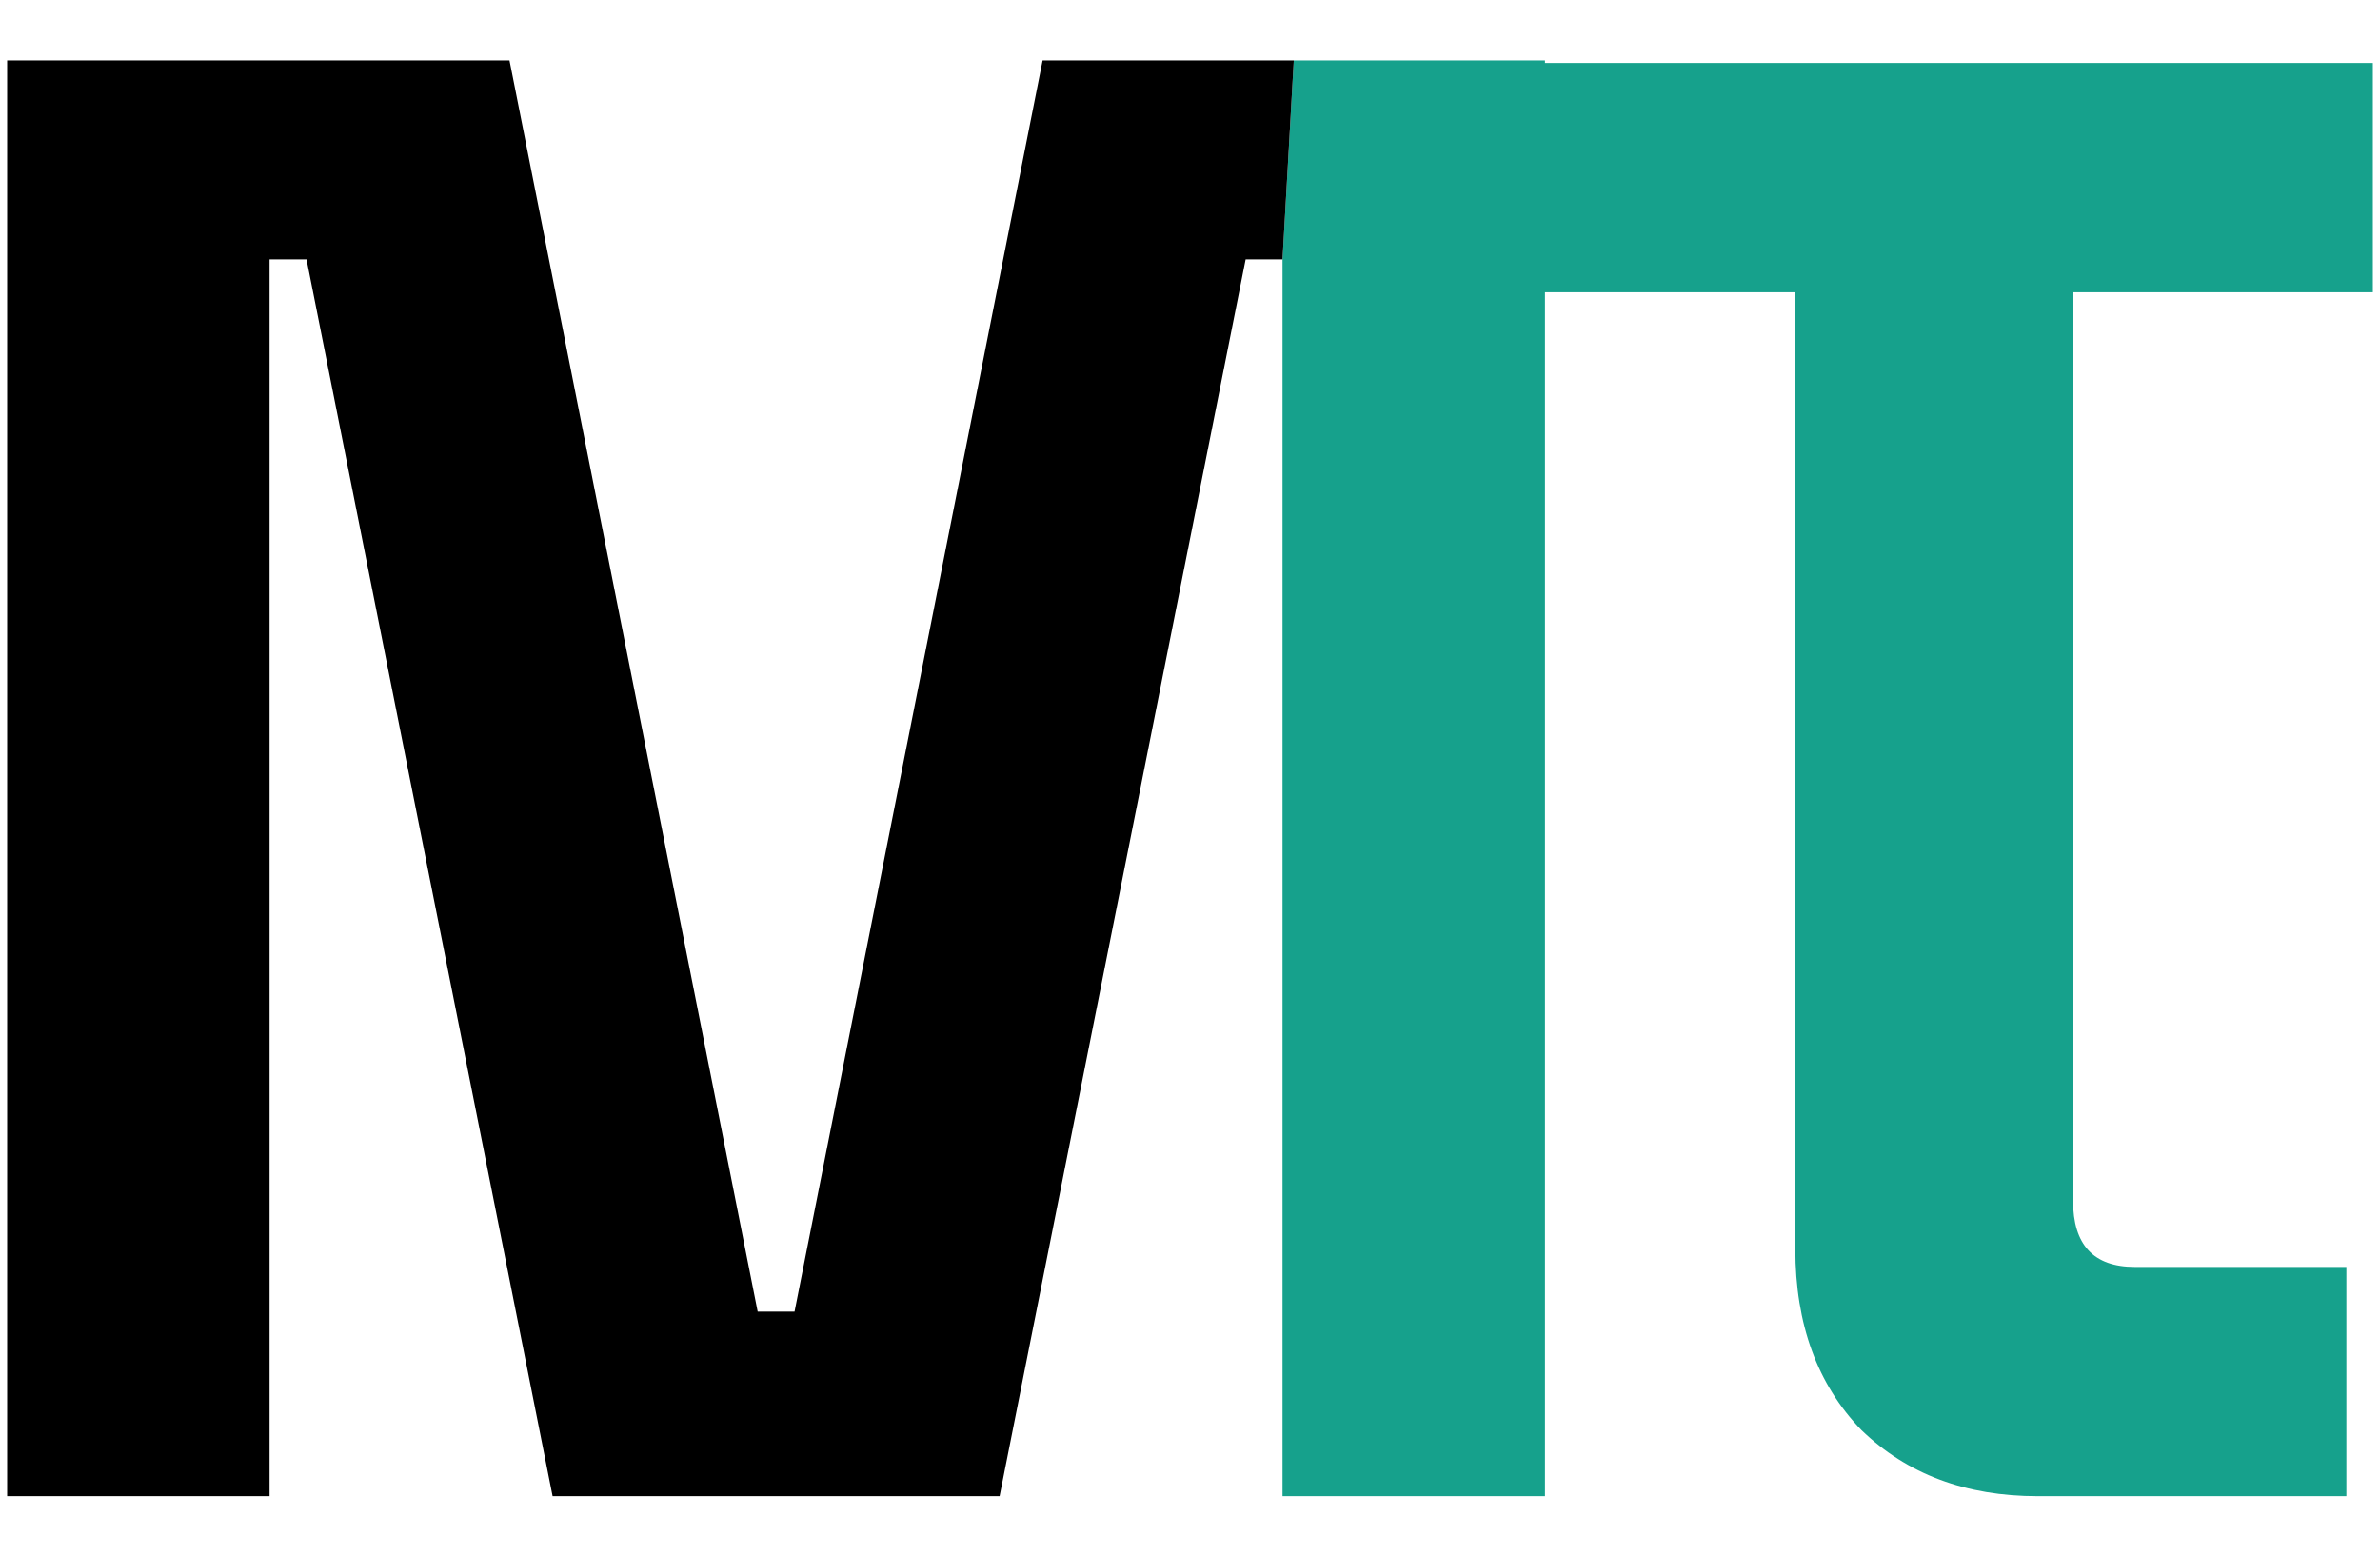
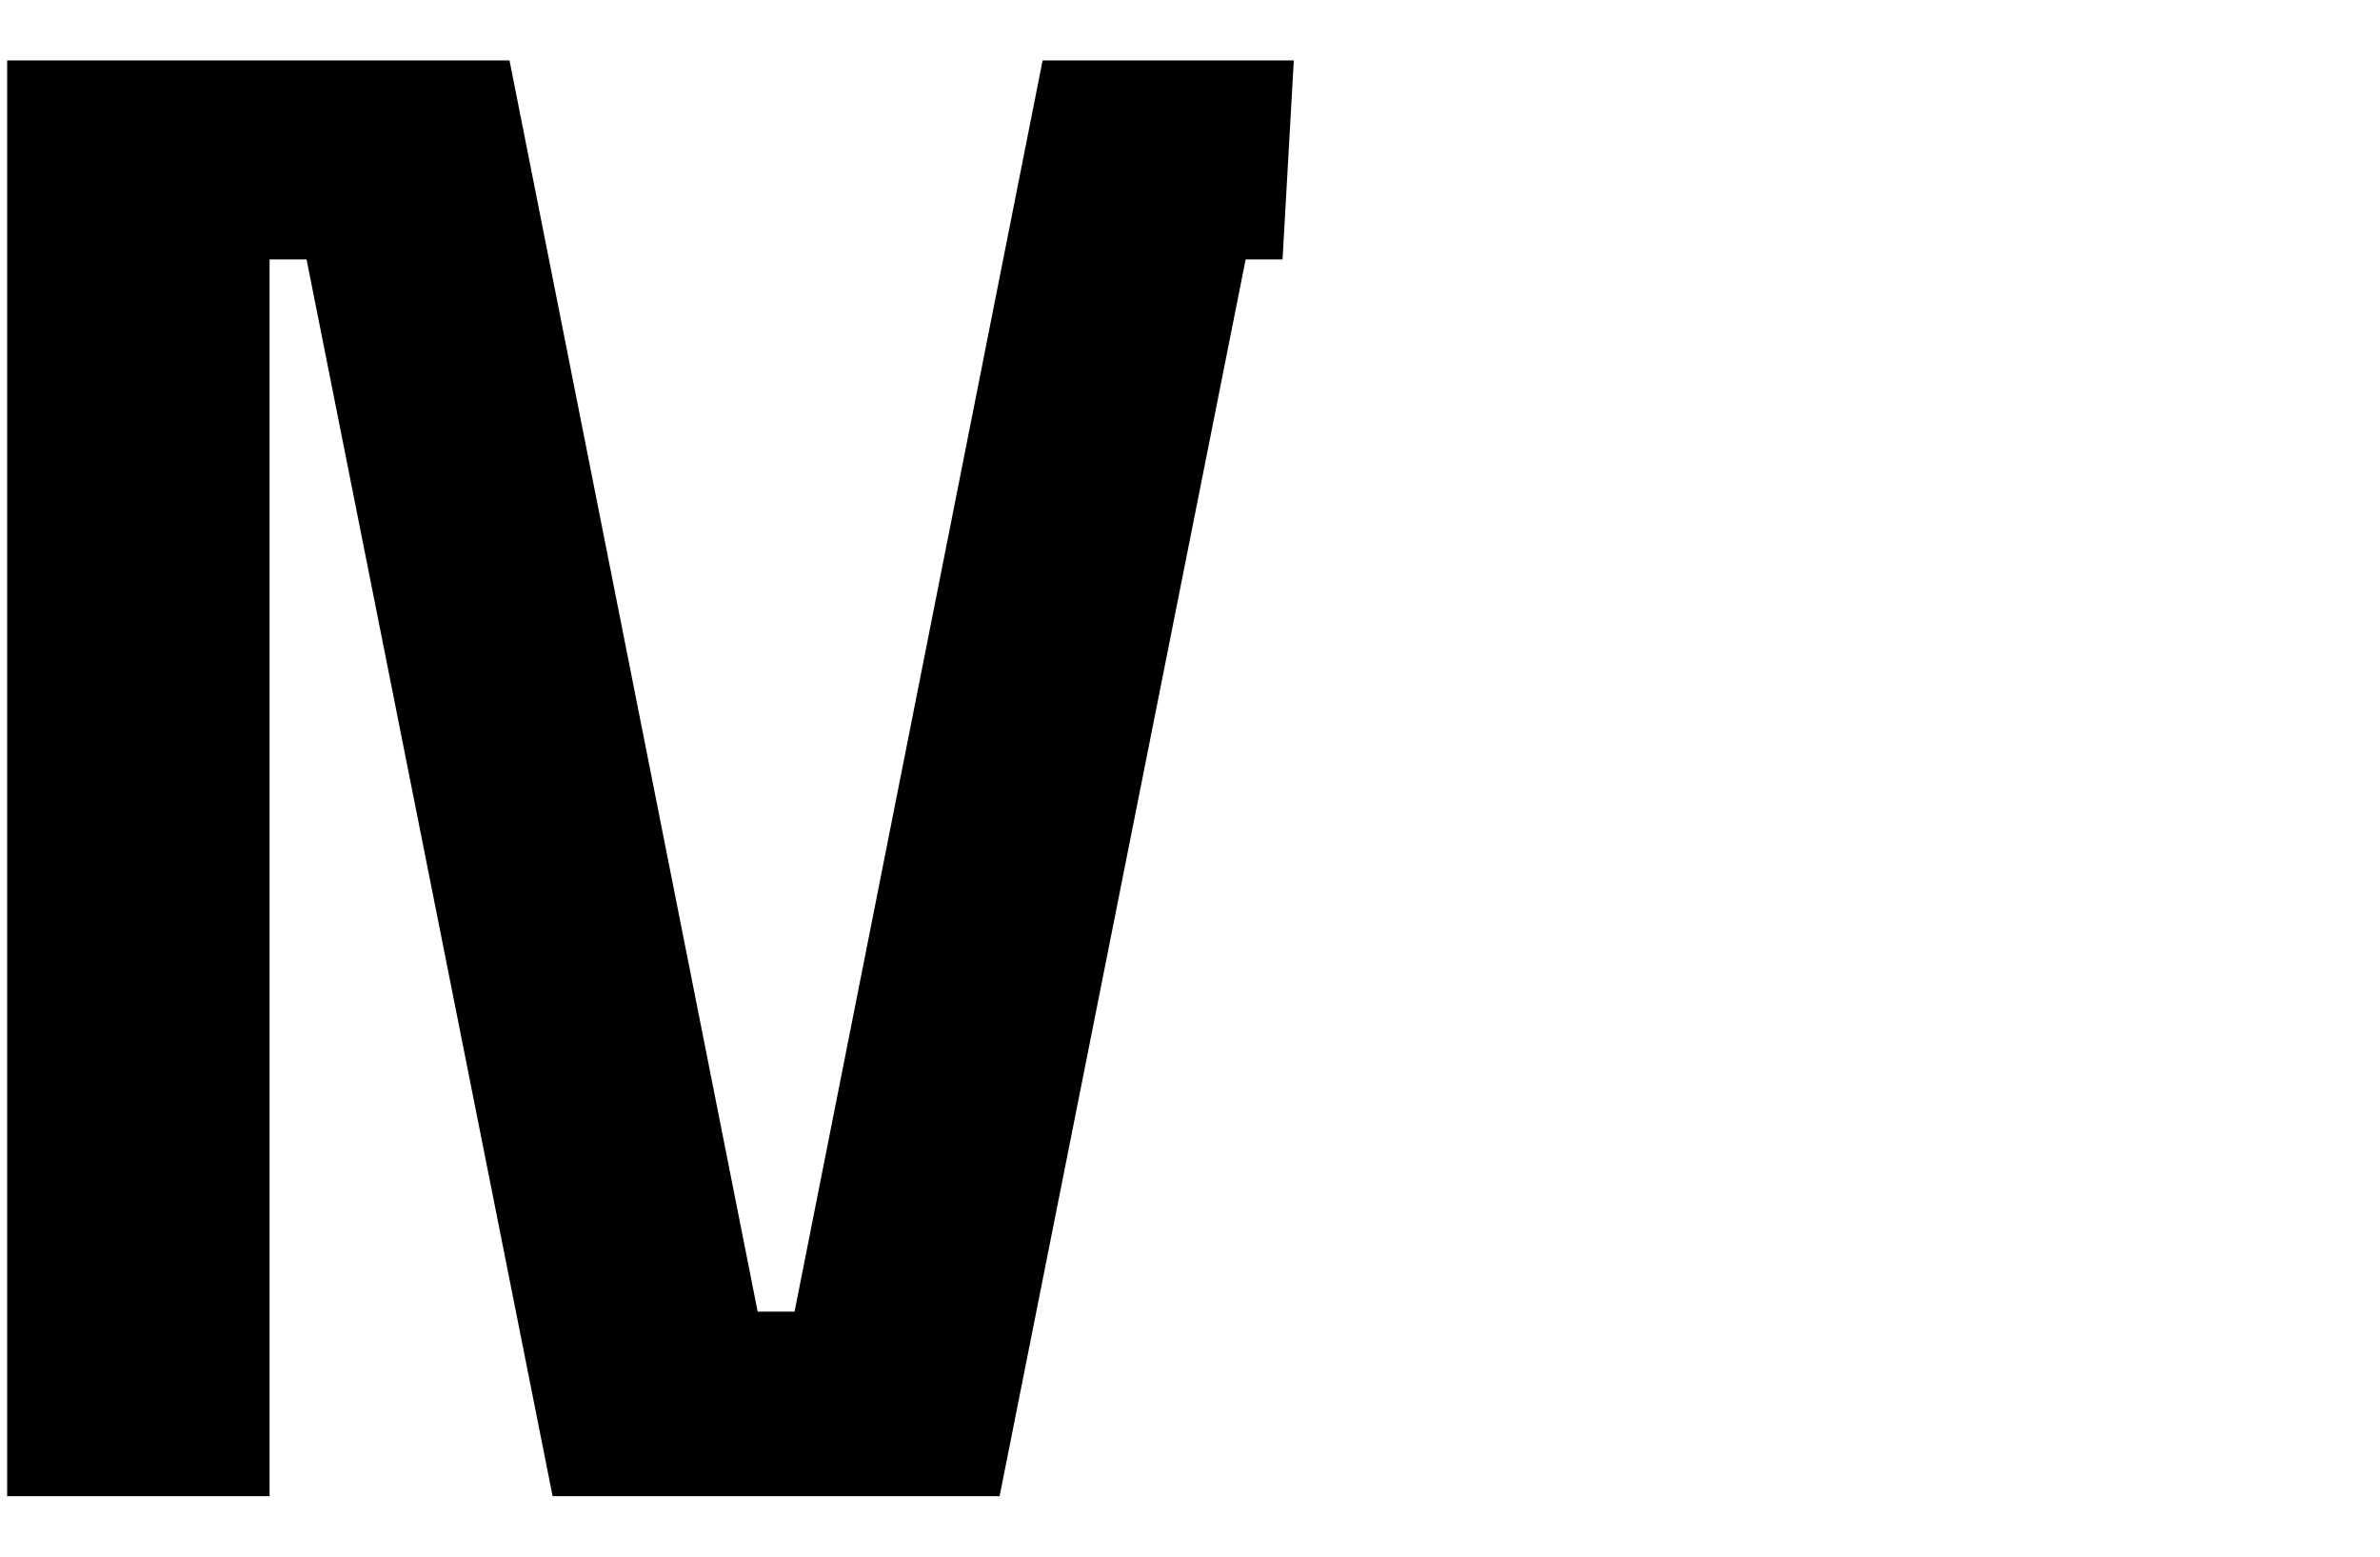
<svg xmlns="http://www.w3.org/2000/svg" width="26" height="17" viewBox="0 0 26 17" fill="none">
-   <path d="M22.262 16.34C21.475 16.34 20.833 16.099 20.335 15.618C19.854 15.12 19.613 14.462 19.613 13.643V3.192H16.627V0.688H19.613H22.647H25.922V3.192H22.647V13.113C22.647 13.595 22.872 13.836 23.321 13.836H25.633V16.34H22.262Z" fill="#16A18C" />
-   <path d="M16.878 16.34V0.66H14.134L14.011 2.833V16.34H16.878Z" fill="#16A18C" />
  <path d="M0.078 0.66V16.34H2.945V2.833H3.349L6.037 16.34H10.92L13.608 2.833H14.011L14.134 0.66H11.39L8.68 14.324H8.277L5.566 0.66H0.078Z" fill="black" />
</svg>